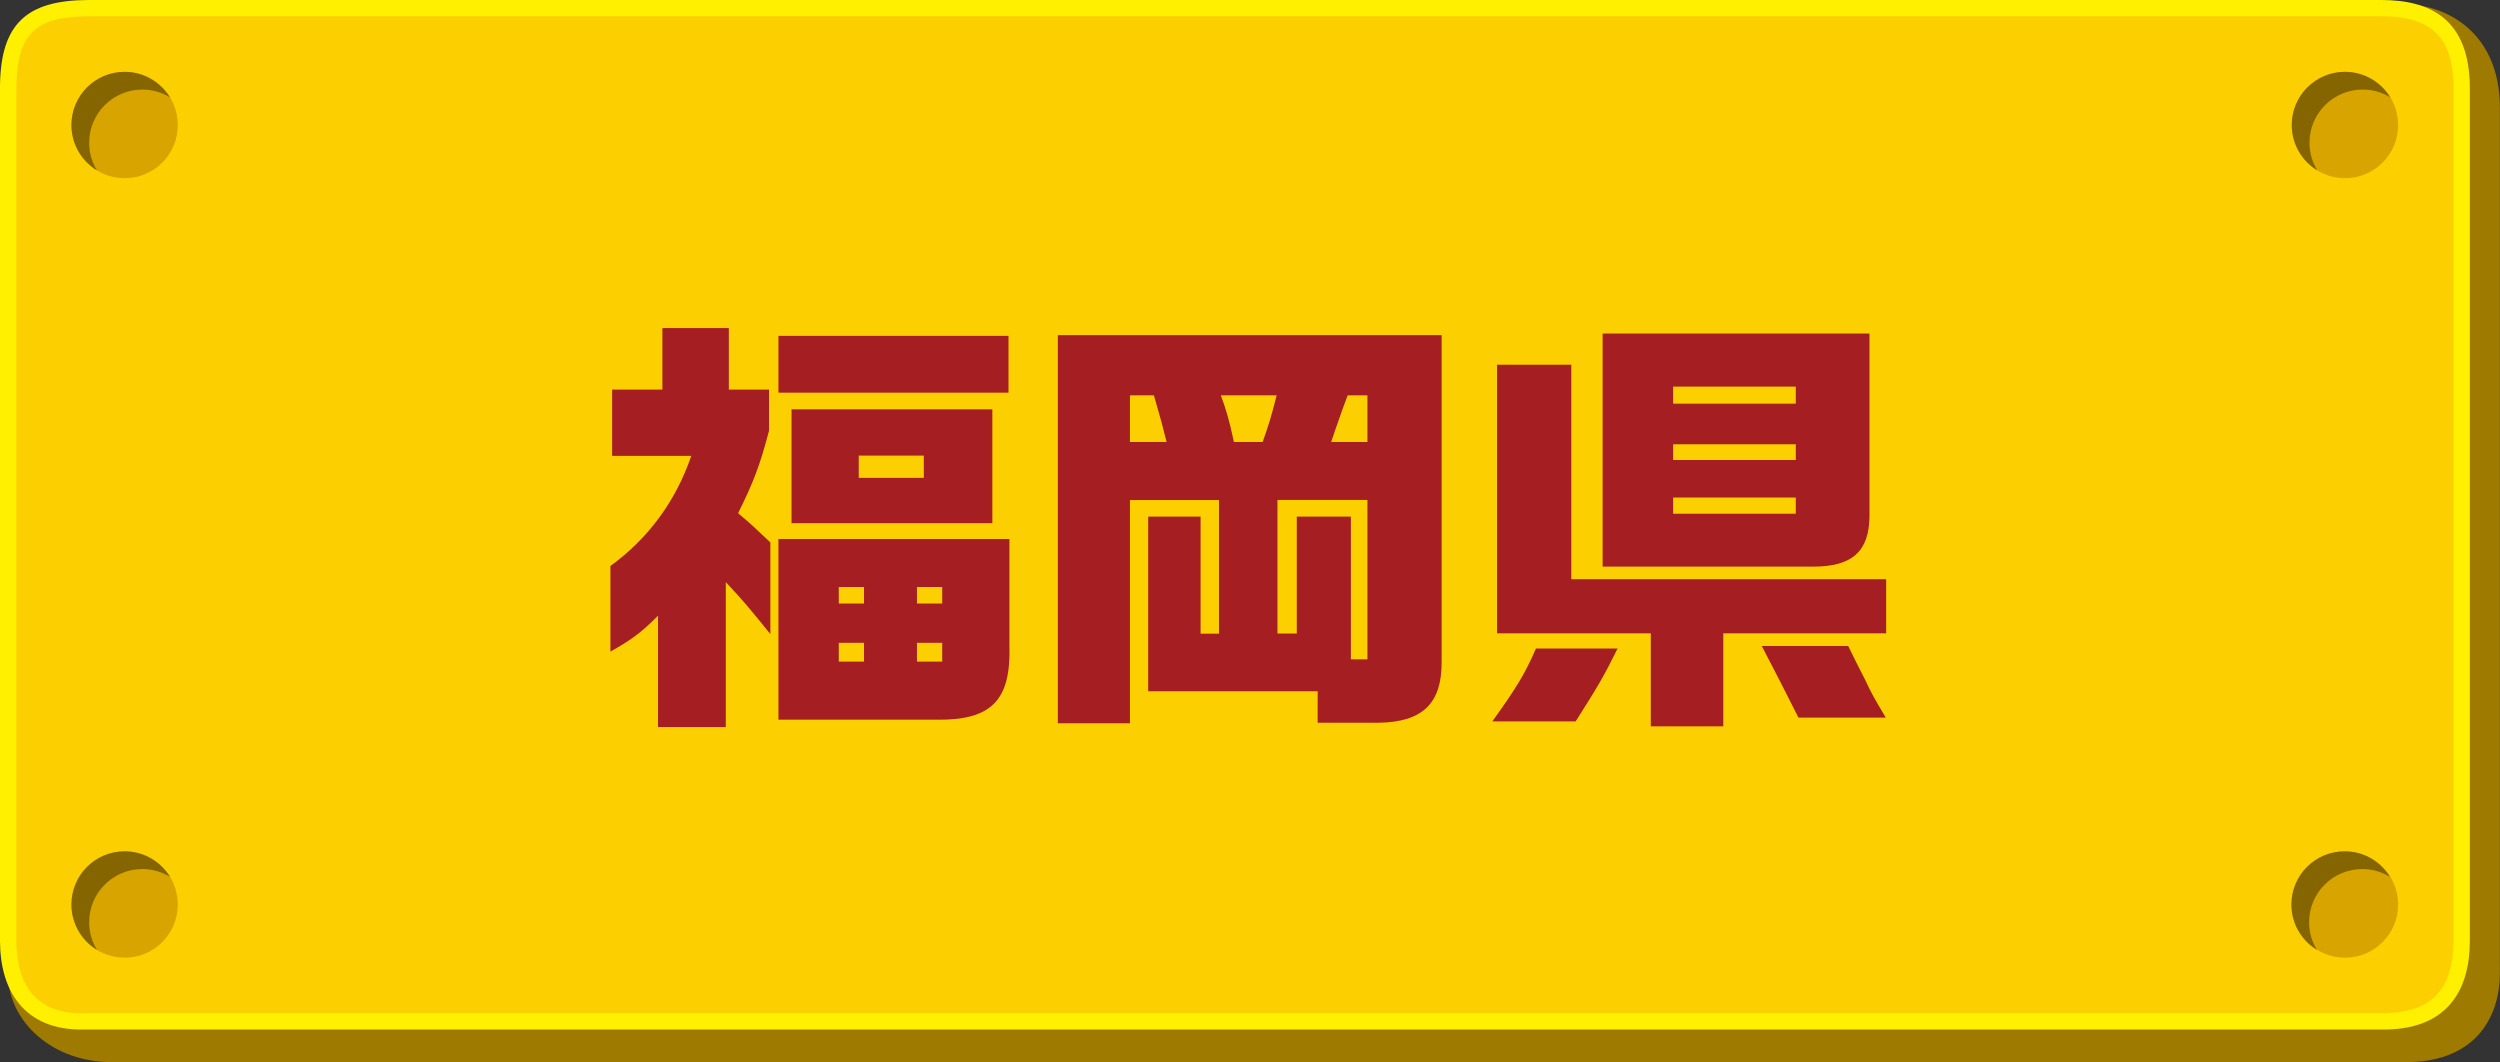
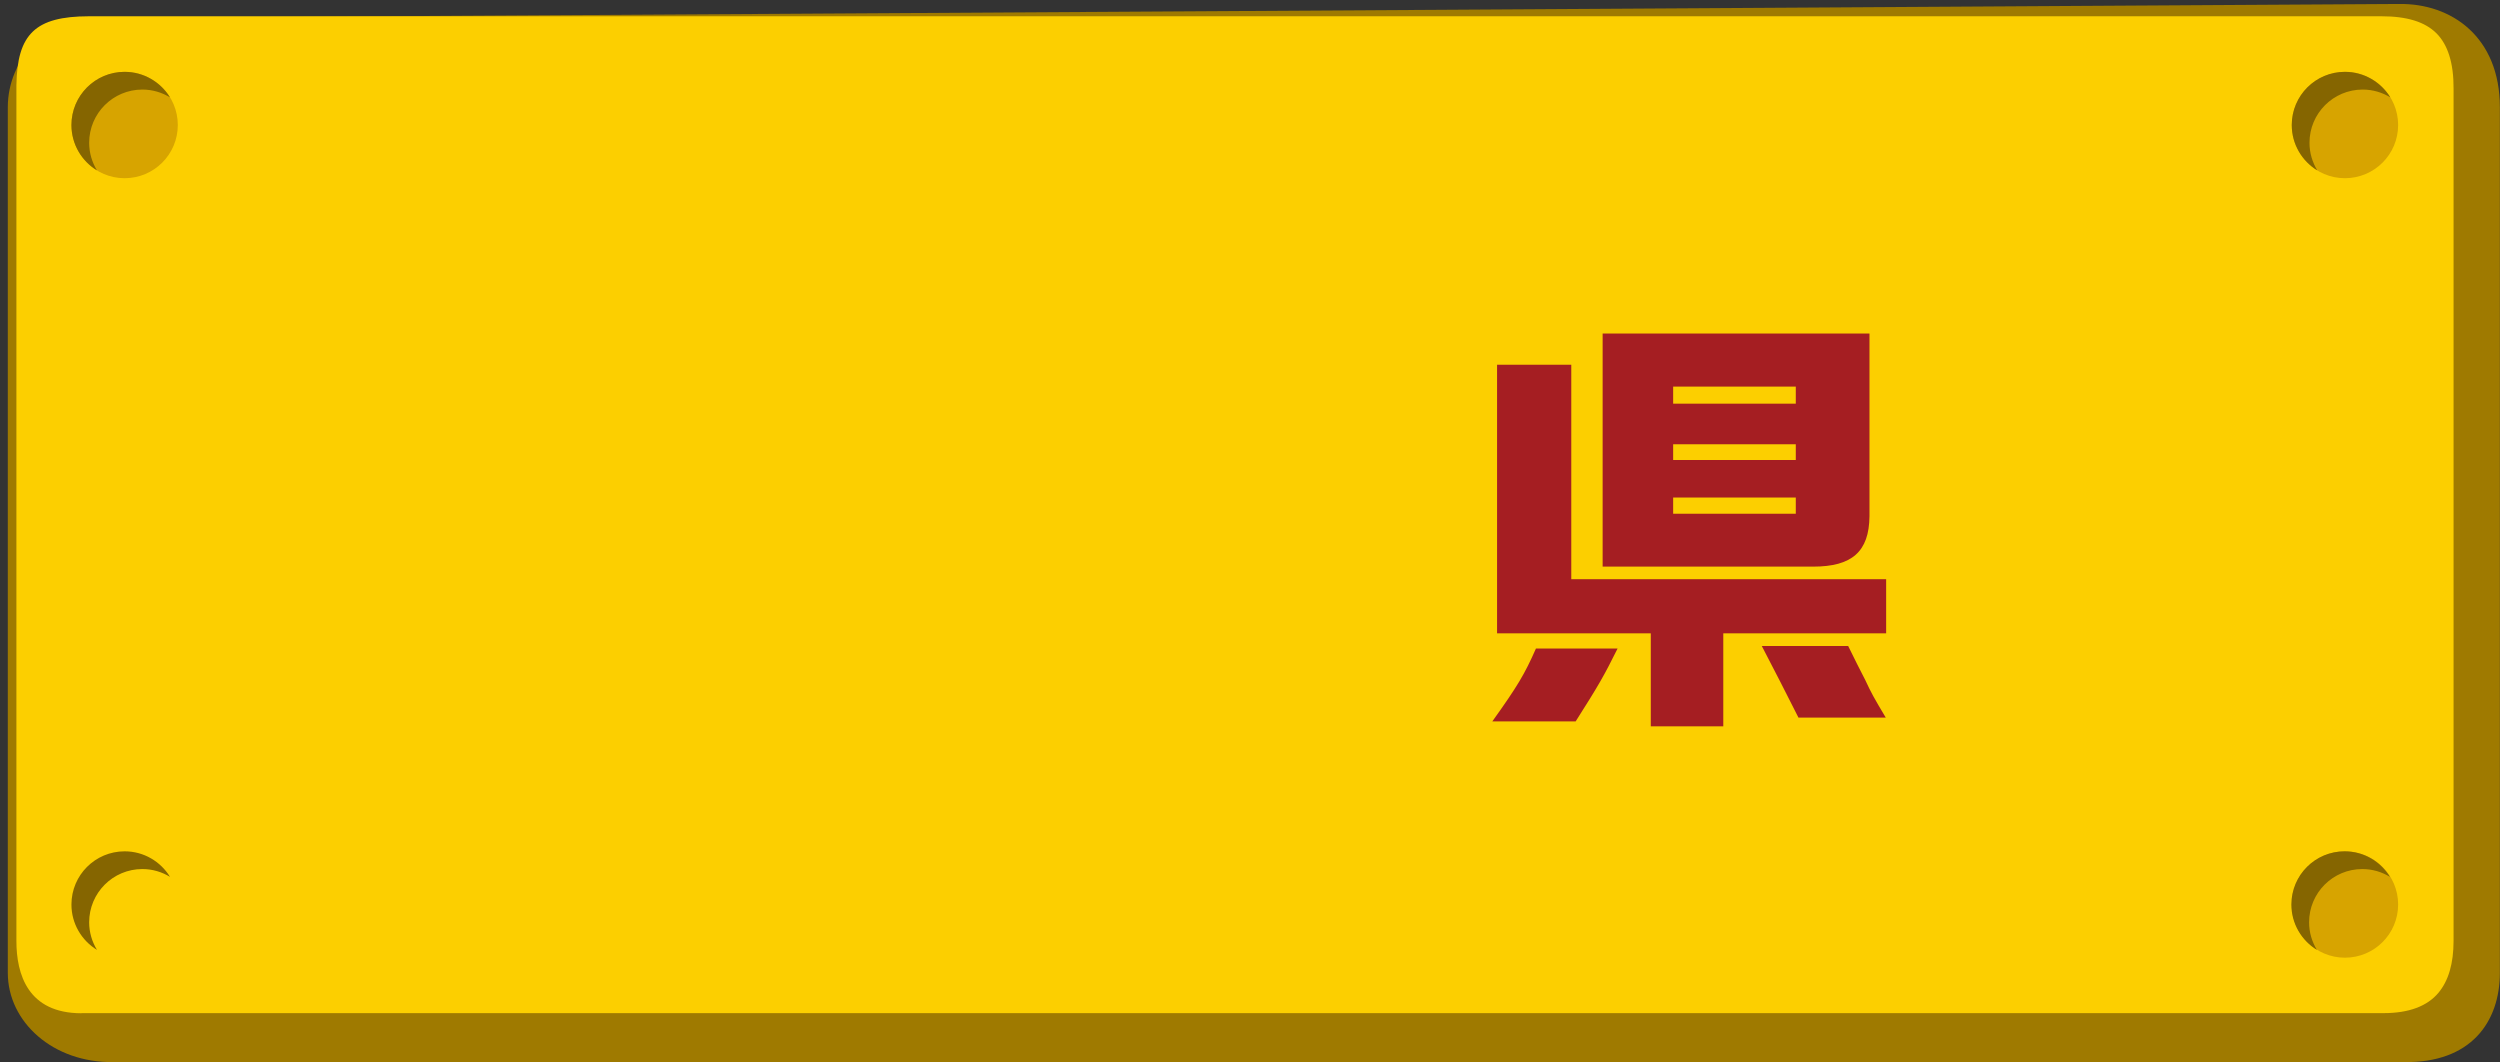
<svg xmlns="http://www.w3.org/2000/svg" id="_レイヤー_2" width="188.97" height="80.28" viewBox="0 0 188.97 80.28">
  <rect x="0" y="0" width="188.97" height="80.28" fill="#333333" stroke="none" />
  <defs>
    <style>.cls-1{fill:#856500;}.cls-2{fill:#fff000;}.cls-3{fill:#fccf00;}.cls-4{fill:#d7a400;}.cls-5{fill:#a51e22;}.cls-6{fill:#9f7a00;}</style>
  </defs>
  <g id="ol">
    <path class="cls-6" d="M181.31.3L7.34,1.36C3.62,1.36.59,4.39.59,8.11v65.42c0,3.72,3.42,6.82,7.99,6.75h173.14c5.05.08,7.24-3.03,7.24-6.75V8.11c0-5.3-3.64-7.88-7.66-7.81Z" />
-     <path class="cls-2" d="M180,0H6.69C1.98.01.07,1.83,0,6.44v64.69c0,3.69,1.79,6.77,6.32,6.69h173.68c5.01.07,6.69-3,6.69-6.69V6.69c0-5.26-3-6.69-6.69-6.69Z" />
    <path class="cls-3" d="M6.16,76.59c-4.07,0-4.92-2.97-4.92-5.46V6.44c.06-3.88,1.44-5.2,5.46-5.21h173.31c1.93,0,3.29.42,4.16,1.29.86.86,1.3,2.26,1.29,4.16v64.44c0,1.7-.38,3.01-1.14,3.92-.85,1.02-2.25,1.54-4.14,1.54H6.16Z" />
    <path class="cls-4" d="M13.44,9.45c0,2.22-1.8,4.02-4.02,4.02s-4.02-1.8-4.02-4.02,1.8-4.02,4.02-4.02,4.02,1.8,4.02,4.02Z" />
    <path class="cls-1" d="M6.74,10.79c0-2.22,1.8-4.02,4.02-4.02.77,0,1.48.22,2.09.59-.71-1.15-1.98-1.93-3.43-1.93-2.22,0-4.02,1.8-4.02,4.02,0,1.45.77,2.72,1.93,3.43-.37-.61-.59-1.32-.59-2.09Z" />
    <path class="cls-4" d="M181.27,9.45c0,2.22-1.8,4.02-4.02,4.02s-4.02-1.8-4.02-4.02,1.8-4.02,4.02-4.02,4.02,1.8,4.02,4.02Z" />
    <path class="cls-1" d="M174.57,10.79c0-2.22,1.8-4.02,4.02-4.02.77,0,1.48.22,2.09.59-.71-1.15-1.98-1.93-3.43-1.93-2.22,0-4.02,1.8-4.02,4.02,0,1.45.77,2.72,1.93,3.43-.37-.61-.59-1.32-.59-2.09Z" />
-     <path class="cls-4" d="M13.44,68.37c0,2.22-1.8,4.02-4.02,4.02s-4.02-1.8-4.02-4.02,1.8-4.02,4.02-4.02,4.02,1.8,4.02,4.02Z" />
    <path class="cls-1" d="M6.74,69.71c0-2.22,1.8-4.02,4.02-4.02.77,0,1.48.22,2.09.59-.71-1.16-1.98-1.93-3.43-1.93-2.22,0-4.02,1.8-4.02,4.02,0,1.45.77,2.72,1.93,3.43-.37-.61-.59-1.32-.59-2.09Z" />
    <path class="cls-4" d="M181.27,68.37c0,2.22-1.8,4.02-4.02,4.02s-4.02-1.8-4.02-4.02,1.8-4.02,4.02-4.02,4.02,1.8,4.02,4.02Z" />
    <path class="cls-1" d="M174.54,69.71c0-2.22,1.8-4.02,4.02-4.02.77,0,1.48.22,2.09.59-.71-1.16-1.97-1.93-3.43-1.93-2.22,0-4.02,1.8-4.02,4.02,0,1.45.77,2.72,1.93,3.43-.37-.61-.59-1.32-.59-2.09Z" />
-     <path class="cls-5" d="M46.27,34.47v-5.02h3.8v-4.65h5.02v4.65h3.04v3.1c-.69,2.64-1.19,3.93-2.34,6.24,1.02.86,1.22,1.06,2.44,2.21v6.93c-1.68-2.08-1.98-2.44-3.37-3.93v10.96h-5.12v-8.42c-1.29,1.29-2.01,1.82-3.6,2.71v-6.47c2.87-2.08,4.95-4.92,6.11-8.32h-5.97ZM58.84,25.39h17.39v4.29h-17.39v-4.29ZM76.3,40.74v8.02c.13,4.19-1.35,5.71-5.58,5.64h-11.88v-13.66h17.46ZM59.83,30.94h15.18v8.61h-15.18v-8.61ZM65.31,45.62v-1.25h-1.91v1.25h1.91ZM65.31,50.01v-1.42h-1.91v1.42h1.91ZM69.83,36.12v-1.68h-4.92v1.68h4.92ZM71.22,45.62v-1.25h-1.91v1.25h1.91ZM71.22,50.01v-1.42h-1.91v1.42h1.91Z" />
-     <path class="cls-5" d="M108.97,25.33v24.75c0,3.1-1.45,4.49-4.72,4.55h-4.65v-2.38h-12.81v-13.2h3.96v8.85h1.39v-10.1h-6.73v16.87h-5.45v-29.34h29.01ZM88.18,33.41c-.3-1.22-.36-1.45-.96-3.53h-1.81v3.53h2.77ZM95.44,33.41c.43-1.22.63-1.82,1.06-3.53h-4.22c.43,1.16.63,1.88.99,3.53h2.18ZM98.02,47.9v-8.85h4.09v10.79h1.25v-12.05h-6.8v10.1h1.45ZM103.36,33.41v-3.53h-1.49l-.36.96-.59,1.68-.3.89h2.74Z" />
    <path class="cls-5" d="M122.27,49.02c-1.02,2.05-1.39,2.71-3.17,5.51h-6.3c1.91-2.67,2.44-3.56,3.3-5.51h6.17ZM113.16,27.57h5.61v16.21h23.8v4.09h-12.31v7.03h-5.48v-7.03h-11.62v-20.3ZM141.31,25.2v13.83c-.03,2.67-1.32,3.8-4.26,3.8h-15.91v-17.62h20.17ZM135.74,30.51v-1.29h-9.27v1.29h9.27ZM135.74,34.77v-1.19h-9.27v1.19h9.27ZM135.74,38.83v-1.22h-9.27v1.22h9.27ZM139.7,48.83c.56,1.12.79,1.62,1.29,2.57.46.99.66,1.35,1.55,2.84h-6.6q-1.29-2.57-2.77-5.41h6.54Z" />
  </g>
</svg>